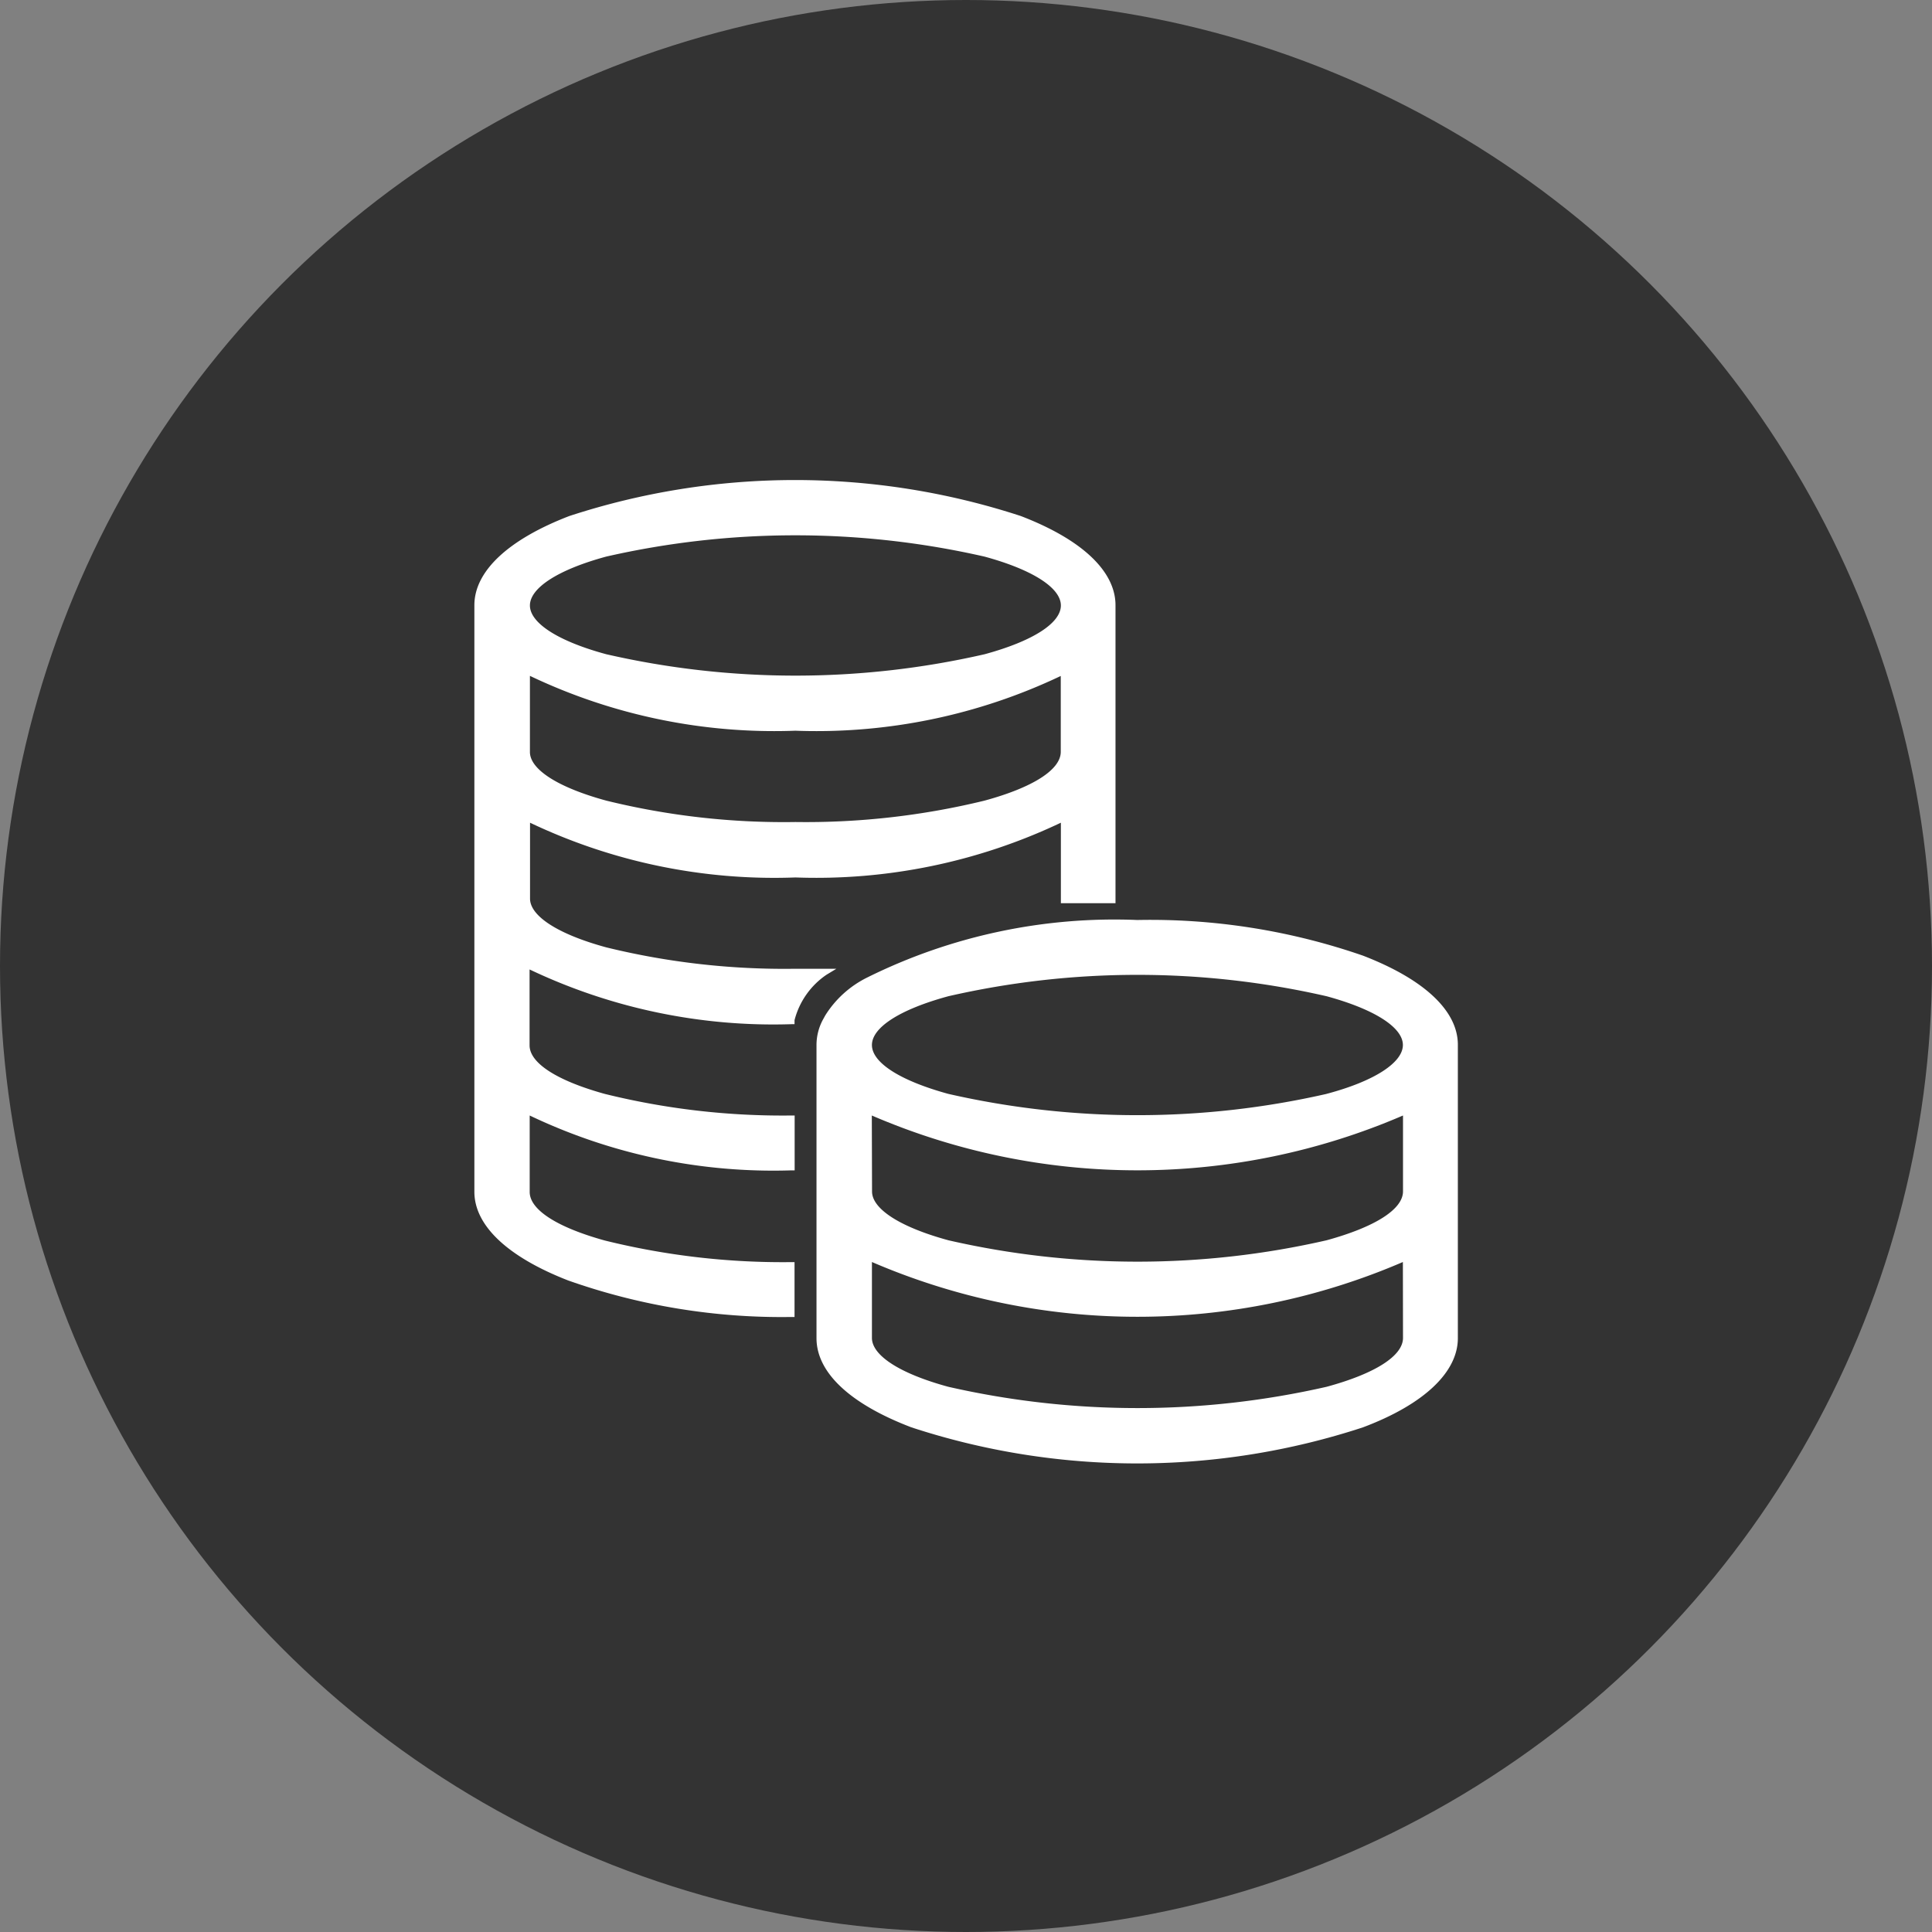
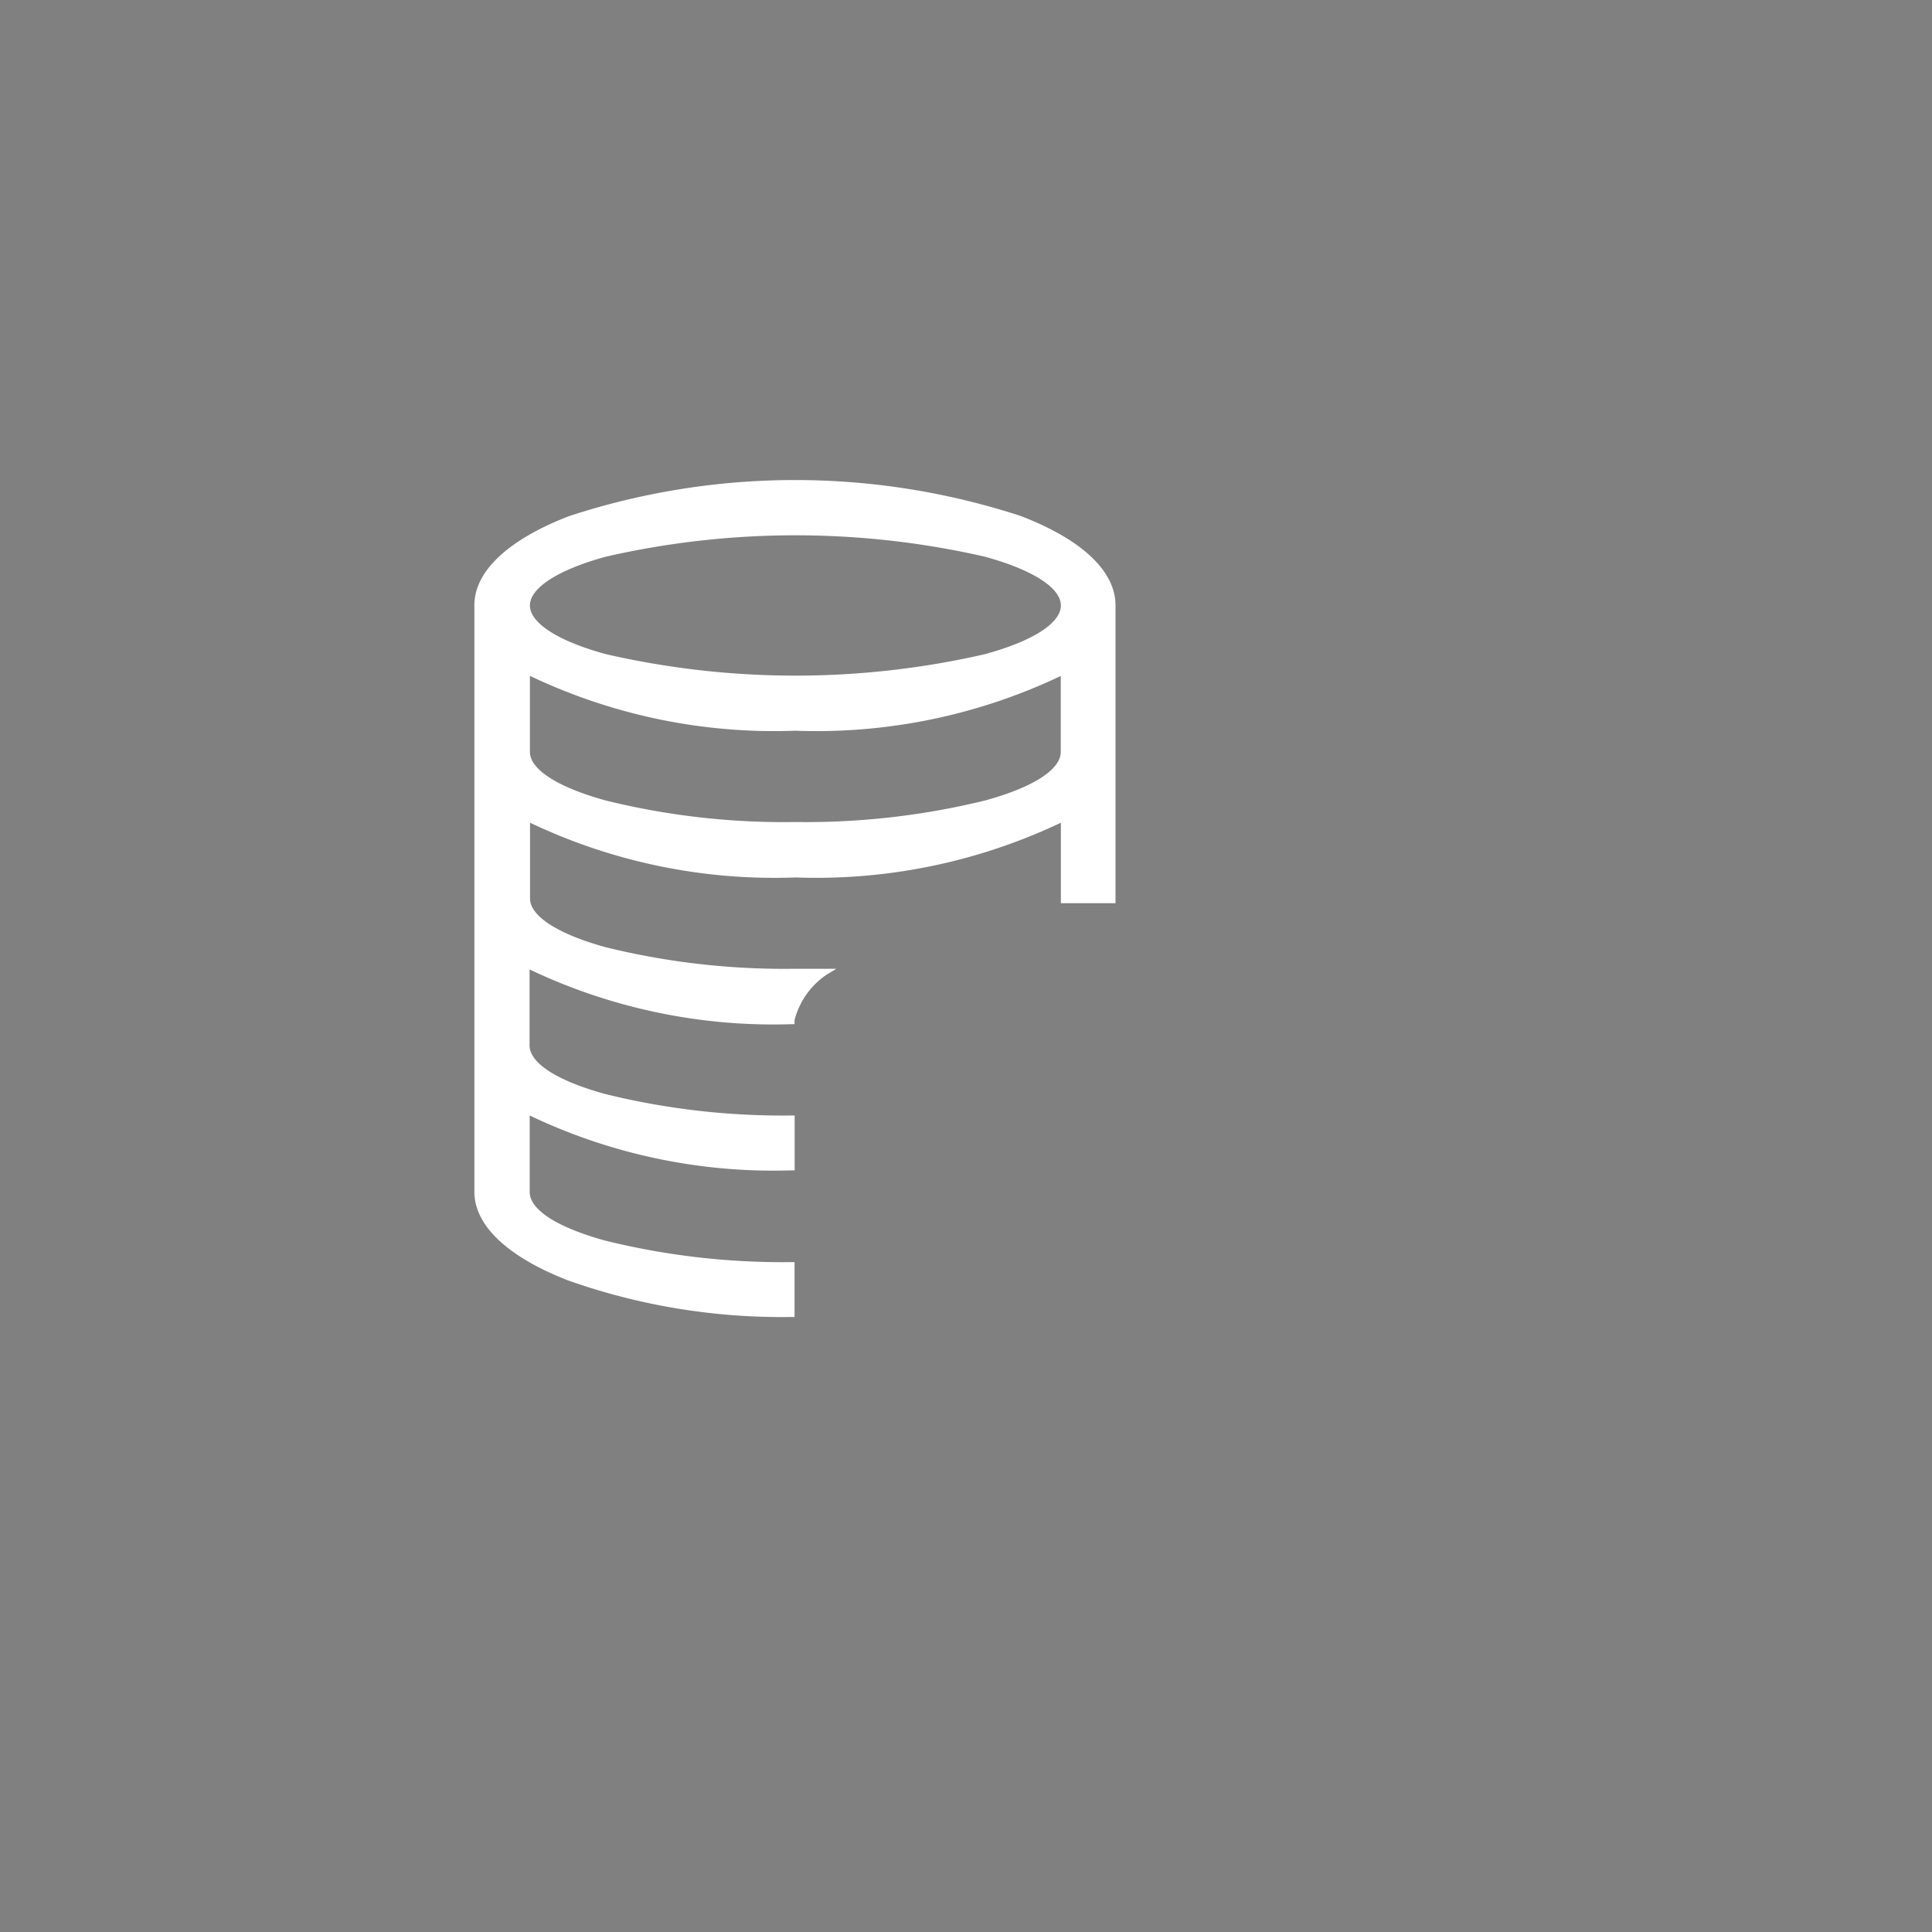
<svg xmlns="http://www.w3.org/2000/svg" id="图层_1" data-name="图层 1" viewBox="0 0 168 168">
  <rect x="0" y="0" width="168" height="168" fill="#808080" stroke="none" />
-   <circle id="椭圆_5-2" data-name="椭圆 5-2" cx="84" cy="84" r="84" style="fill:#333" />
  <g id="组_99" data-name="组 99">
    <path id="路径_123" data-name="路径 123" d="M88.76,44.87a63.14,63.14,0,0,0-39.25,0c-5.33,2.05-8.26,4.81-8.26,7.76v51c0,2.94,2.89,5.67,8.17,7.72a55.73,55.73,0,0,0,19.4,3.17h.27v-4.77h-.26a64.39,64.39,0,0,1-16.24-1.88c-4.16-1.15-6.53-2.68-6.53-4.22V97a49.17,49.17,0,0,0,22.76,4.77h.28V97h-.28a64.39,64.39,0,0,1-16.24-1.88c-4.15-1.15-6.53-2.68-6.53-4.22V84.3a49.33,49.33,0,0,0,22.77,4.76h.27v-.35a6.83,6.83,0,0,1,2.78-3.95l.86-.52h0l0,0H69.17a65.1,65.1,0,0,1-16.45-1.86c-4.22-1.15-6.63-2.73-6.63-4.24v-6.6a49.42,49.42,0,0,0,23.08,4.76,49.59,49.59,0,0,0,23.08-4.76v7H97V52.63C97,49.67,94.08,46.91,88.76,44.87Zm3.48,20.51c0,1.54-2.4,3.09-6.63,4.24a65.53,65.53,0,0,1-16.44,1.86,64.64,64.64,0,0,1-16.45-1.86c-4.22-1.15-6.64-2.72-6.64-4.23V58.77h0a49.35,49.35,0,0,0,23.08,4.77,49.44,49.44,0,0,0,23.08-4.76Zm-6.62-8.49a73.67,73.67,0,0,1-32.9,0c-4.22-1.14-6.64-2.73-6.64-4.24s2.4-3.1,6.63-4.25h0a74,74,0,0,1,32.9,0c4.22,1.15,6.64,2.73,6.64,4.25S89.85,55.74,85.62,56.89Z" style="fill:#fff" />
-     <path id="路径_124" data-name="路径 124" d="M118.52,83.1h0A56.44,56.44,0,0,0,98.9,80a48.35,48.35,0,0,0-23.49,5,9,9,0,0,0-3.65,3.3l-.22.4A4.66,4.66,0,0,0,71,90.88v25.48c0,3,2.93,5.73,8.26,7.76a63,63,0,0,0,39.25,0c5.32-2,8.26-4.8,8.26-7.76V90.86C126.78,87.91,123.86,85.16,118.52,83.1ZM75.81,97A58.33,58.33,0,0,0,122,97v6.6c0,1.55-2.41,3.09-6.64,4.25h0a73.63,73.63,0,0,1-32.89,0c-4.22-1.15-6.64-2.73-6.64-4.24ZM122,116.34c0,1.56-2.41,3.1-6.64,4.25a74,74,0,0,1-32.9,0c-4.23-1.15-6.64-2.73-6.64-4.25v-6.6a58.33,58.33,0,0,0,46.17,0Zm-6.64-21.22a74,74,0,0,1-32.9,0c-4.23-1.16-6.64-2.73-6.64-4.25s2.41-3.09,6.64-4.24a73.67,73.67,0,0,1,32.9,0c4.22,1.15,6.63,2.73,6.63,4.24S119.57,94,115.35,95.12Z" style="fill:#fff" />
  </g>
</svg>